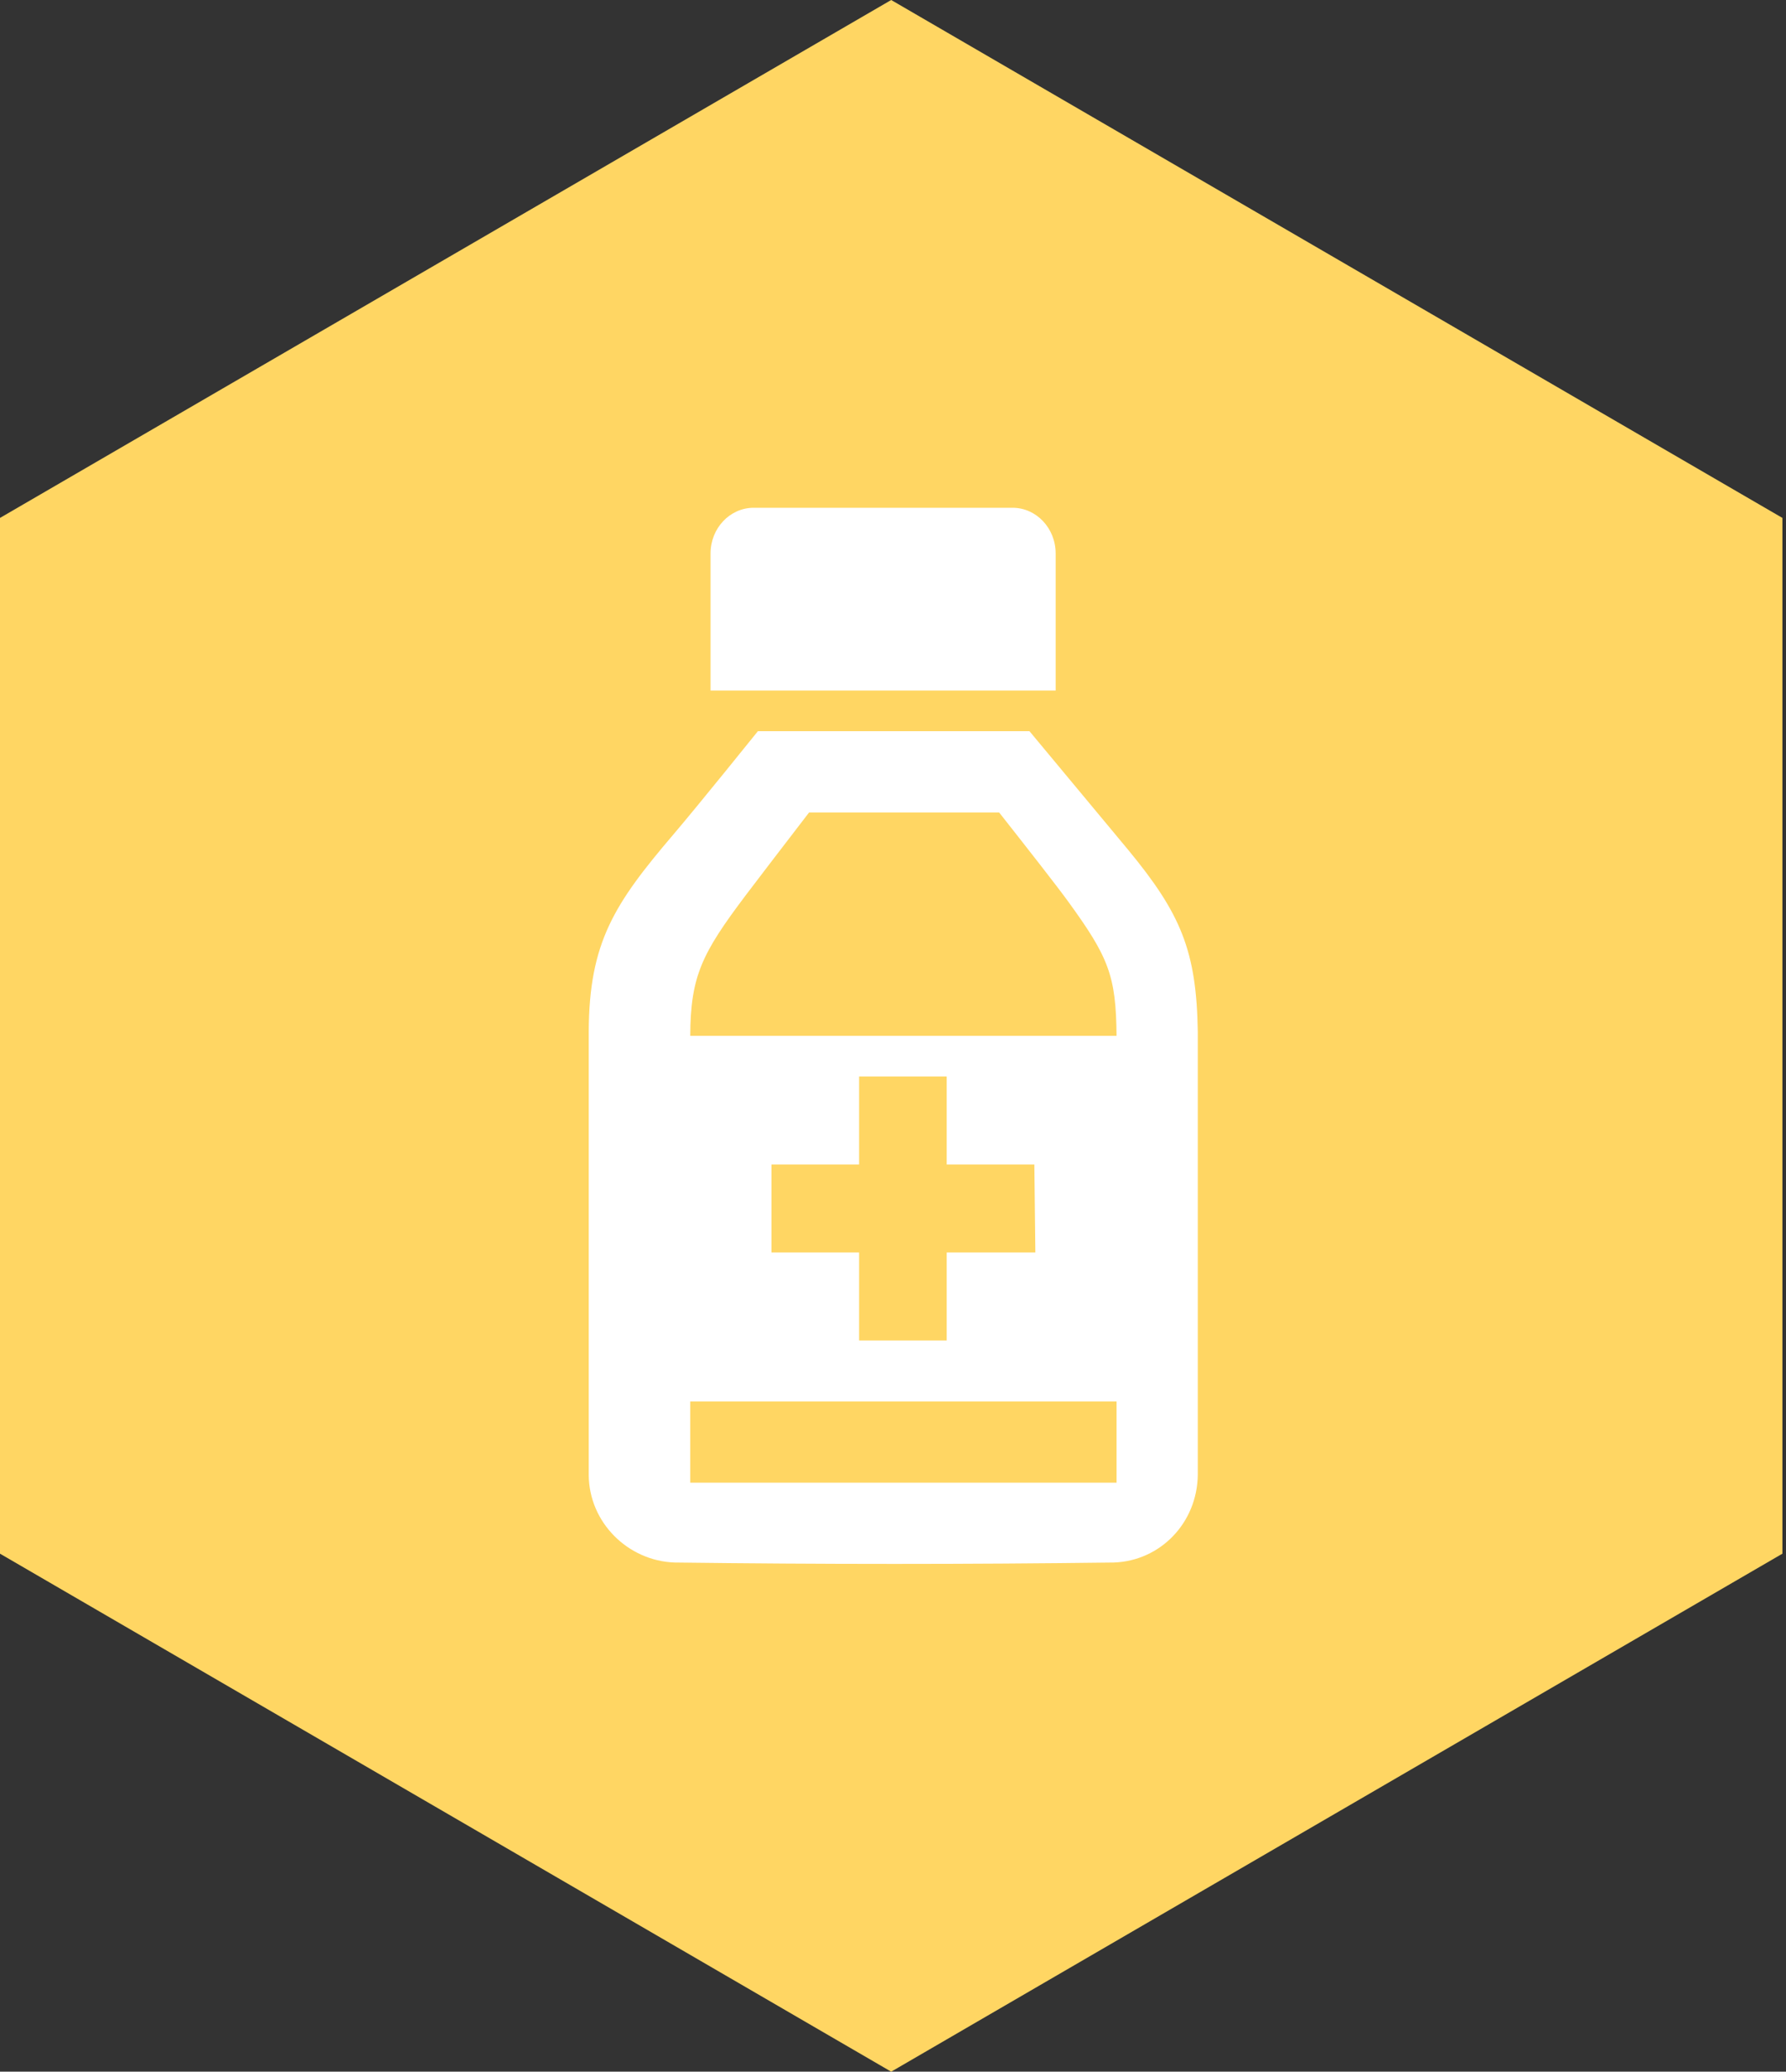
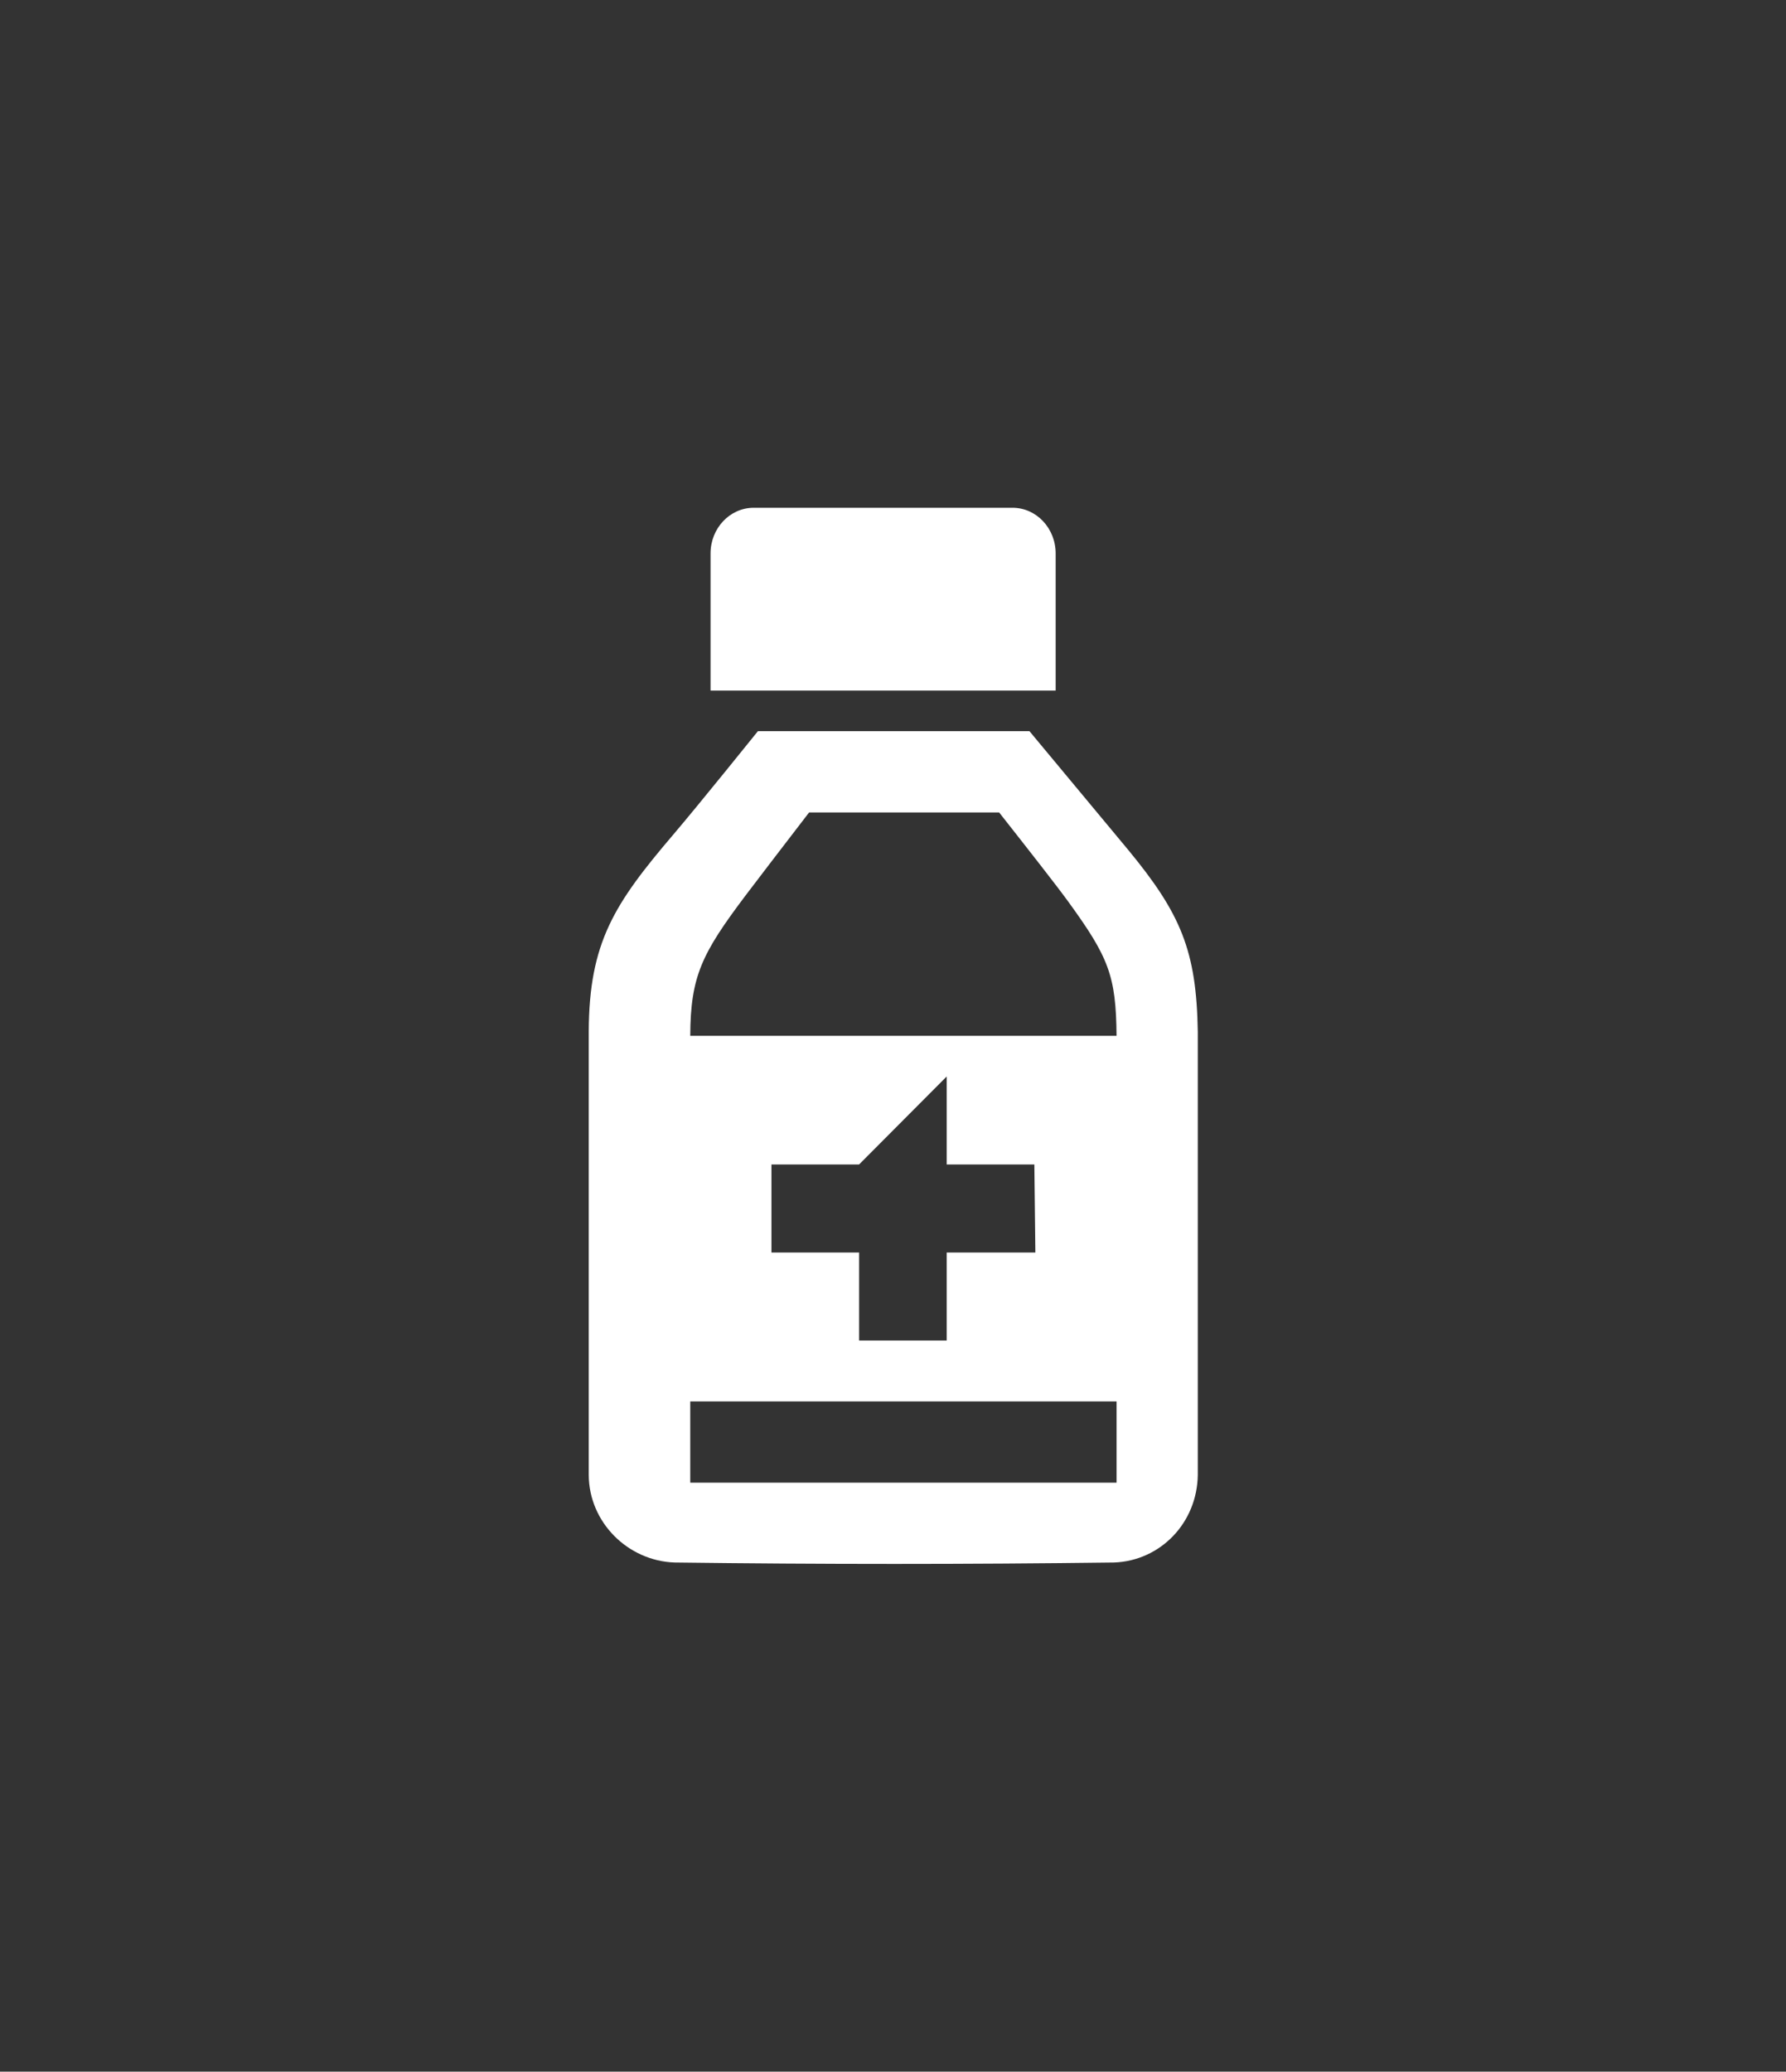
<svg xmlns="http://www.w3.org/2000/svg" width="69px" height="80px" viewBox="0 0 69 80" version="1.1">
  <rect x="0" y="0" width="69" height="80" fill="#333333" stroke="none" />
  <title>Group 6</title>
  <g id="Page-1" stroke="none" stroke-width="1" fill="none" fill-rule="evenodd">
    <g id="PreSell-Site-Propolis" transform="translate(-140, -1730)">
      <g id="Eigenschaften" transform="translate(20, 1627)">
        <g id="Group-6" transform="translate(120, 103)">
-           <polygon id="Fill-3" fill="#FFD663" points="34.43 0 0 20 0 59.997 34.43 80 68.861 59.997 68.861 20" />
-           <path d="M39.772,28.235 C39.772,28.235 42.616,31.657 43.584,32.816 C45.622,35.285 46.227,36.719 46.275,39.847 L46.275,56.96 C46.249,58.808 44.831,60.273 43.039,60.338 C37.379,60.41 31.718,60.41 26.058,60.338 C24.254,60.273 22.757,58.788 22.745,56.96 L22.745,39.837 C22.76,36.39 23.732,34.901 26.019,32.22 C27.012,31.055 29.281,28.235 29.281,28.235 L39.772,28.235 Z M26.667,57.255 L43.137,57.255 L43.137,54.118 L26.667,54.118 L26.667,57.255 Z M36.575,41.569 L33.19,41.569 L33.19,44.967 L29.804,44.967 L29.804,48.366 L33.19,48.366 L33.19,51.765 L36.575,51.765 L36.575,48.366 L40,48.366 L39.961,44.967 L36.575,44.967 L36.575,41.569 Z M38.6,31.373 L31.259,31.373 C30.214,32.731 29.243,33.999 28.806,34.577 C27.116,36.82 26.677,37.695 26.667,40 L43.137,40 C43.116,37.677 42.834,36.968 41.265,34.81 C40.823,34.201 39.734,32.813 38.6,31.373 Z M40.784,26.667 L27.451,26.667 C27.451,26.667 27.451,23.464 27.451,21.373 C27.451,20.398 28.198,19.608 29.118,19.608 C31.679,19.608 36.556,19.608 39.118,19.608 C40.038,19.608 40.784,20.398 40.784,21.373 L40.784,26.667 L40.784,26.667 Z" id="iconmonstr-medical-13" fill="#FFFFFF" />
+           <path d="M39.772,28.235 C39.772,28.235 42.616,31.657 43.584,32.816 C45.622,35.285 46.227,36.719 46.275,39.847 L46.275,56.96 C46.249,58.808 44.831,60.273 43.039,60.338 C37.379,60.41 31.718,60.41 26.058,60.338 C24.254,60.273 22.757,58.788 22.745,56.96 L22.745,39.837 C22.76,36.39 23.732,34.901 26.019,32.22 C27.012,31.055 29.281,28.235 29.281,28.235 L39.772,28.235 Z M26.667,57.255 L43.137,57.255 L43.137,54.118 L26.667,54.118 L26.667,57.255 Z M36.575,41.569 L33.19,44.967 L29.804,44.967 L29.804,48.366 L33.19,48.366 L33.19,51.765 L36.575,51.765 L36.575,48.366 L40,48.366 L39.961,44.967 L36.575,44.967 L36.575,41.569 Z M38.6,31.373 L31.259,31.373 C30.214,32.731 29.243,33.999 28.806,34.577 C27.116,36.82 26.677,37.695 26.667,40 L43.137,40 C43.116,37.677 42.834,36.968 41.265,34.81 C40.823,34.201 39.734,32.813 38.6,31.373 Z M40.784,26.667 L27.451,26.667 C27.451,26.667 27.451,23.464 27.451,21.373 C27.451,20.398 28.198,19.608 29.118,19.608 C31.679,19.608 36.556,19.608 39.118,19.608 C40.038,19.608 40.784,20.398 40.784,21.373 L40.784,26.667 L40.784,26.667 Z" id="iconmonstr-medical-13" fill="#FFFFFF" />
        </g>
      </g>
    </g>
  </g>
</svg>